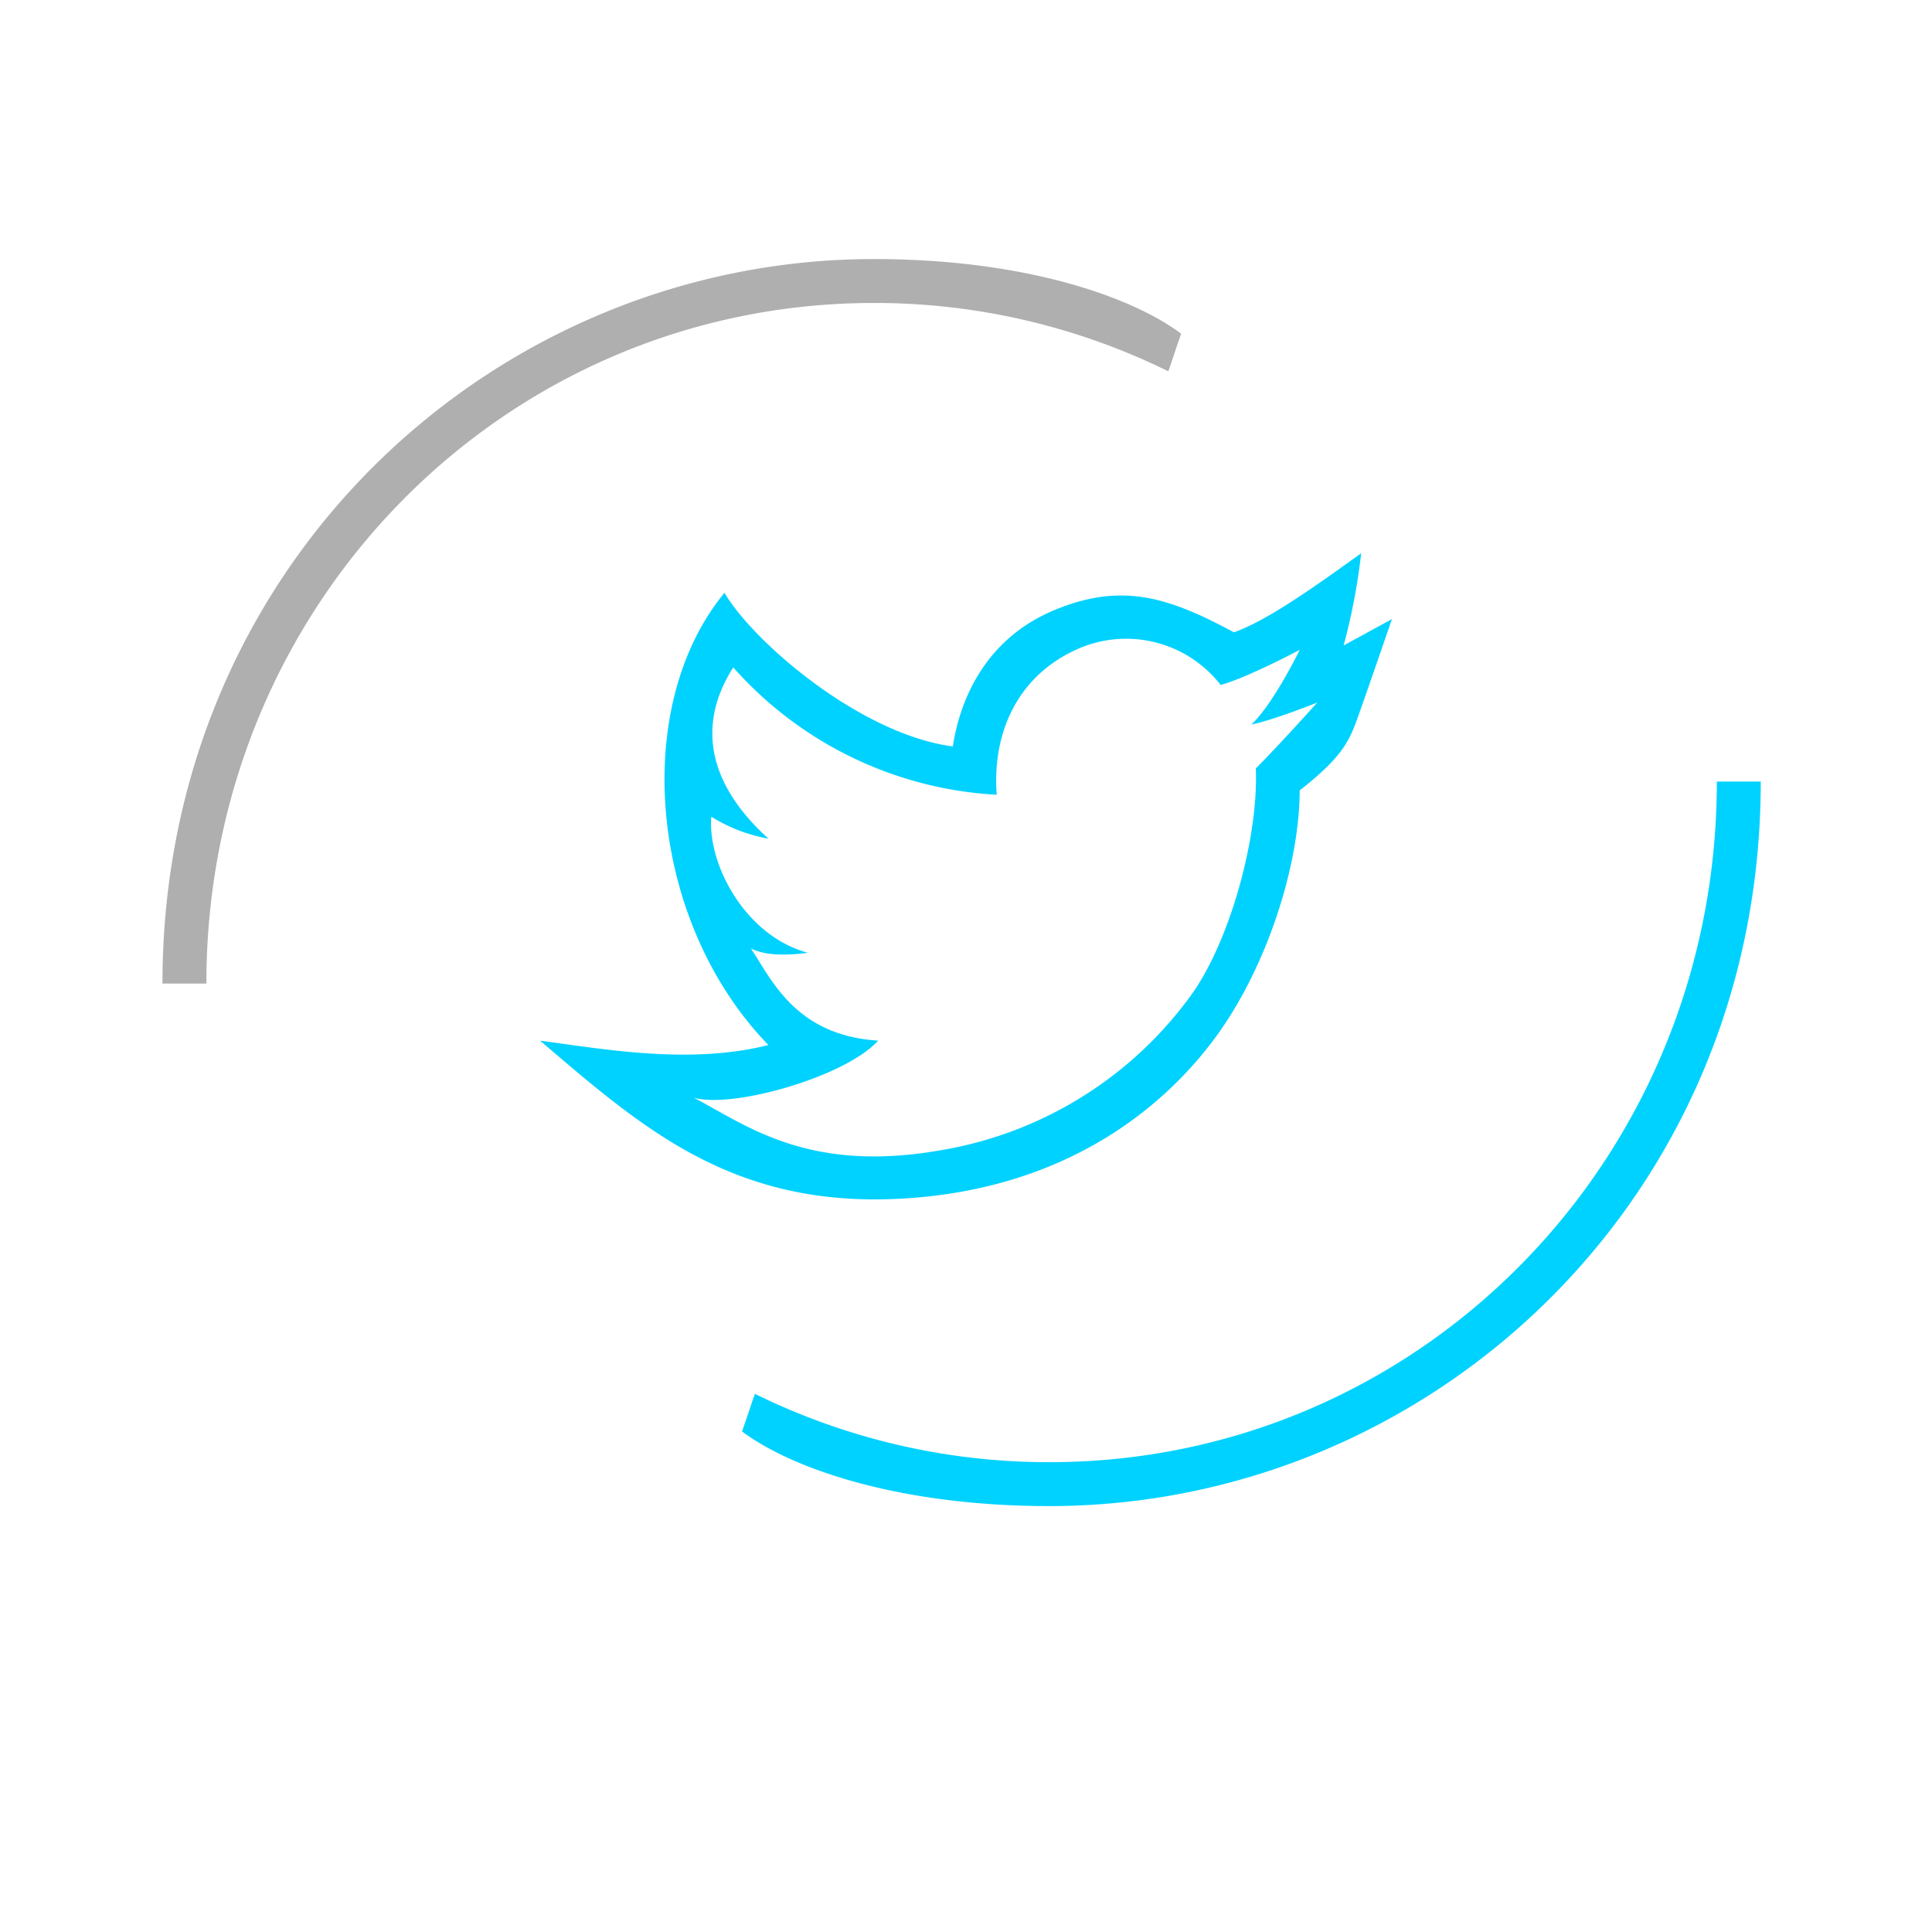
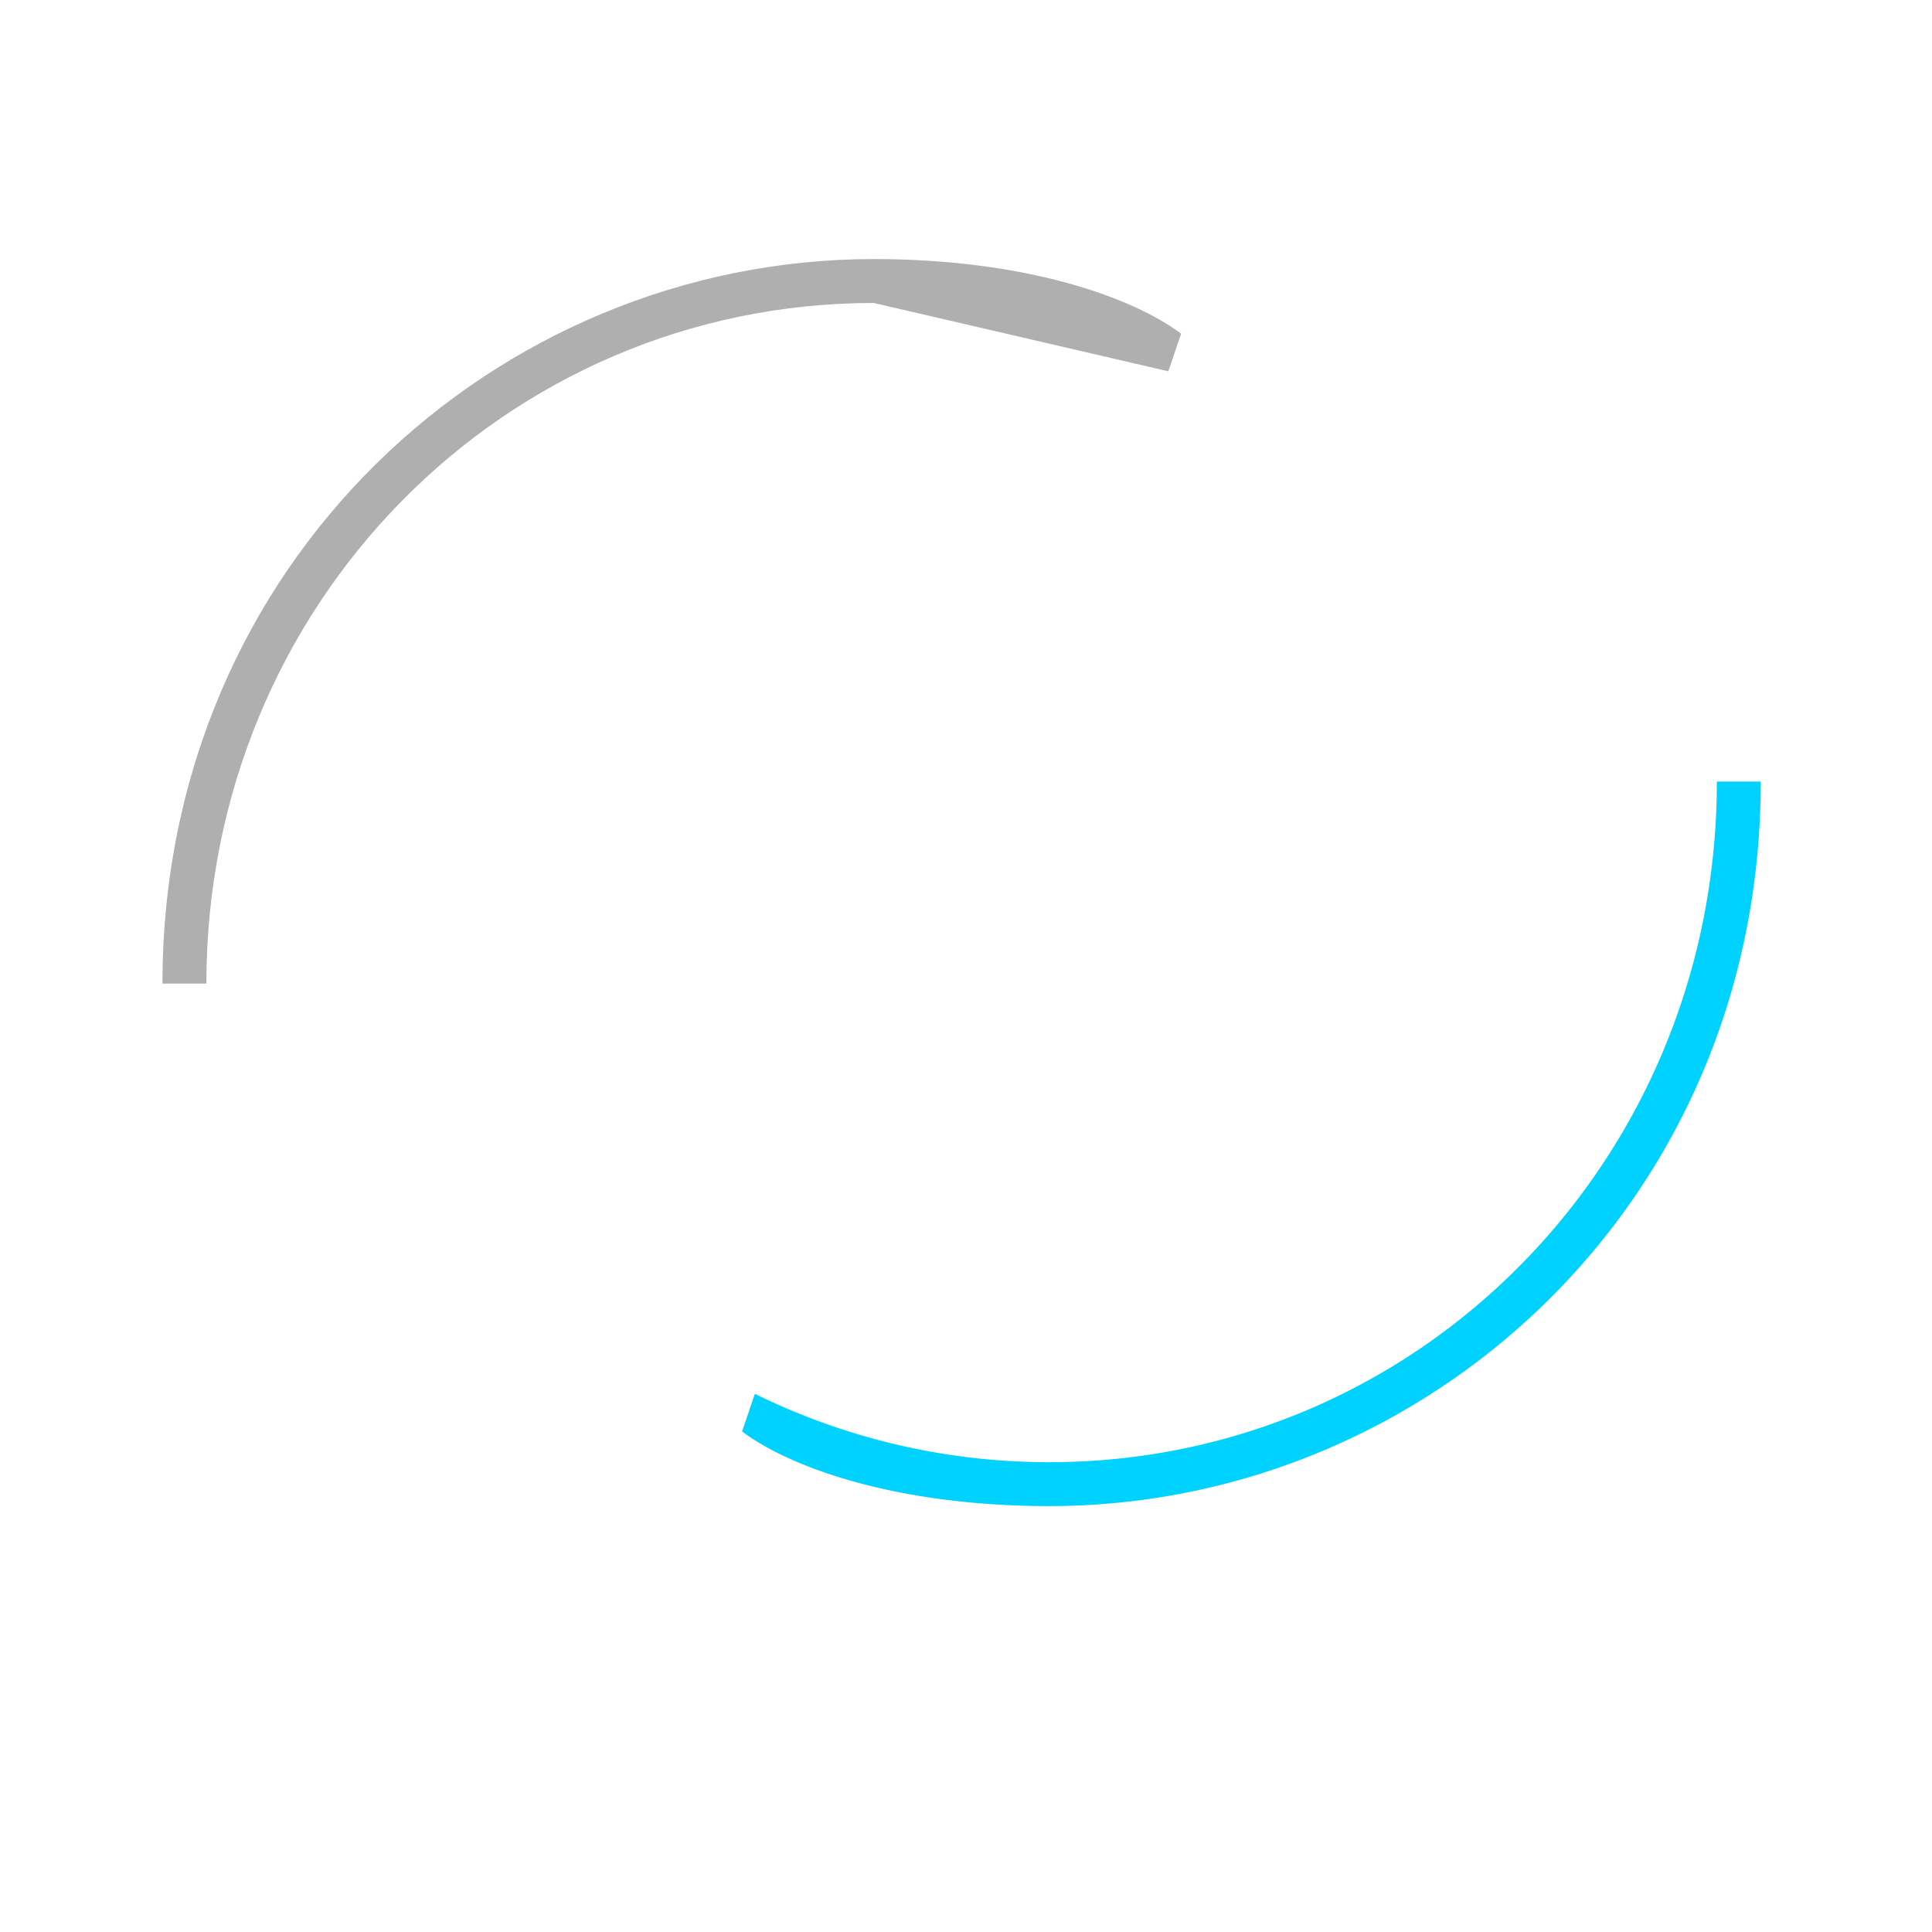
<svg xmlns="http://www.w3.org/2000/svg" width="440" height="440" viewBox="0 0 440 440">
  <defs>
    <style>
      .cls-1 {
        fill: #afafaf;
      }

      .cls-1, .cls-2 {
        fill-rule: evenodd;
      }

      .cls-2 {
        fill: #00d2ff;
      }
    </style>
  </defs>
-   <path class="cls-1" d="M199,69C115.053,69,47,137.553,47,224H37c0-95.913,76.054-165,162-165,35.054,0,59.218,8.887,70,17-1.529,4.359-2.606,7.813-2.944,8.553A151.382,151.382,0,0,0,199,69Z" />
+   <path class="cls-1" d="M199,69C115.053,69,47,137.553,47,224H37c0-95.913,76.054-165,162-165,35.054,0,59.218,8.887,70,17-1.529,4.359-2.606,7.813-2.944,8.553Z" />
  <path class="cls-2" d="M239,333c83.947,0,152-68.553,152-155h10c0,95.913-76.054,165-162,165-35.054,0-59.218-8.887-70-17,1.529-4.359,2.606-7.813,2.944-8.553A151.379,151.379,0,0,0,239,333Z" />
-   <path class="cls-2" d="M310,126c-8.667,6.208-21.083,15.292-29,18-14.917-8.042-25.583-11.458-41-5s-21.333,20.042-23,31c-21.167-2.792-45.583-23.958-52-35-21.417,25.958-17.333,74.792,10,103-17.667,4.458-36.833,1.042-52-1,23.083,19.708,43.667,38.042,82,36s60.667-21.458,72-37,18.917-38.458,19-56c9.333-7.292,11.167-10.958,13-16s8-23,8-23l-11,6A140.132,140.132,0,0,0,310,126Zm-14,22s-11.833,6.292-18,8a27.276,27.276,0,0,0-33-8c-13,5.958-19.083,18.542-18,33a86.418,86.418,0,0,1-60-29c-5.417,8.458-9.833,22.792,8,39a36.833,36.833,0,0,1-13-5c-0.917,10.458,7.417,27.042,22,31-5.667.708-9.833,0.542-13-1,4.583,6.708,9.917,19.792,29,21-7.417,8.208-33.083,15.542-42,13,11.583,5.958,25.667,17.292,56,12a88.371,88.371,0,0,0,57-35c9.083-12.292,15.667-36.458,15-52,4.833-4.792,14-15,14-15s-10.083,4.042-15,5C290.083,160.208,296,148,296,148Z" />
</svg>